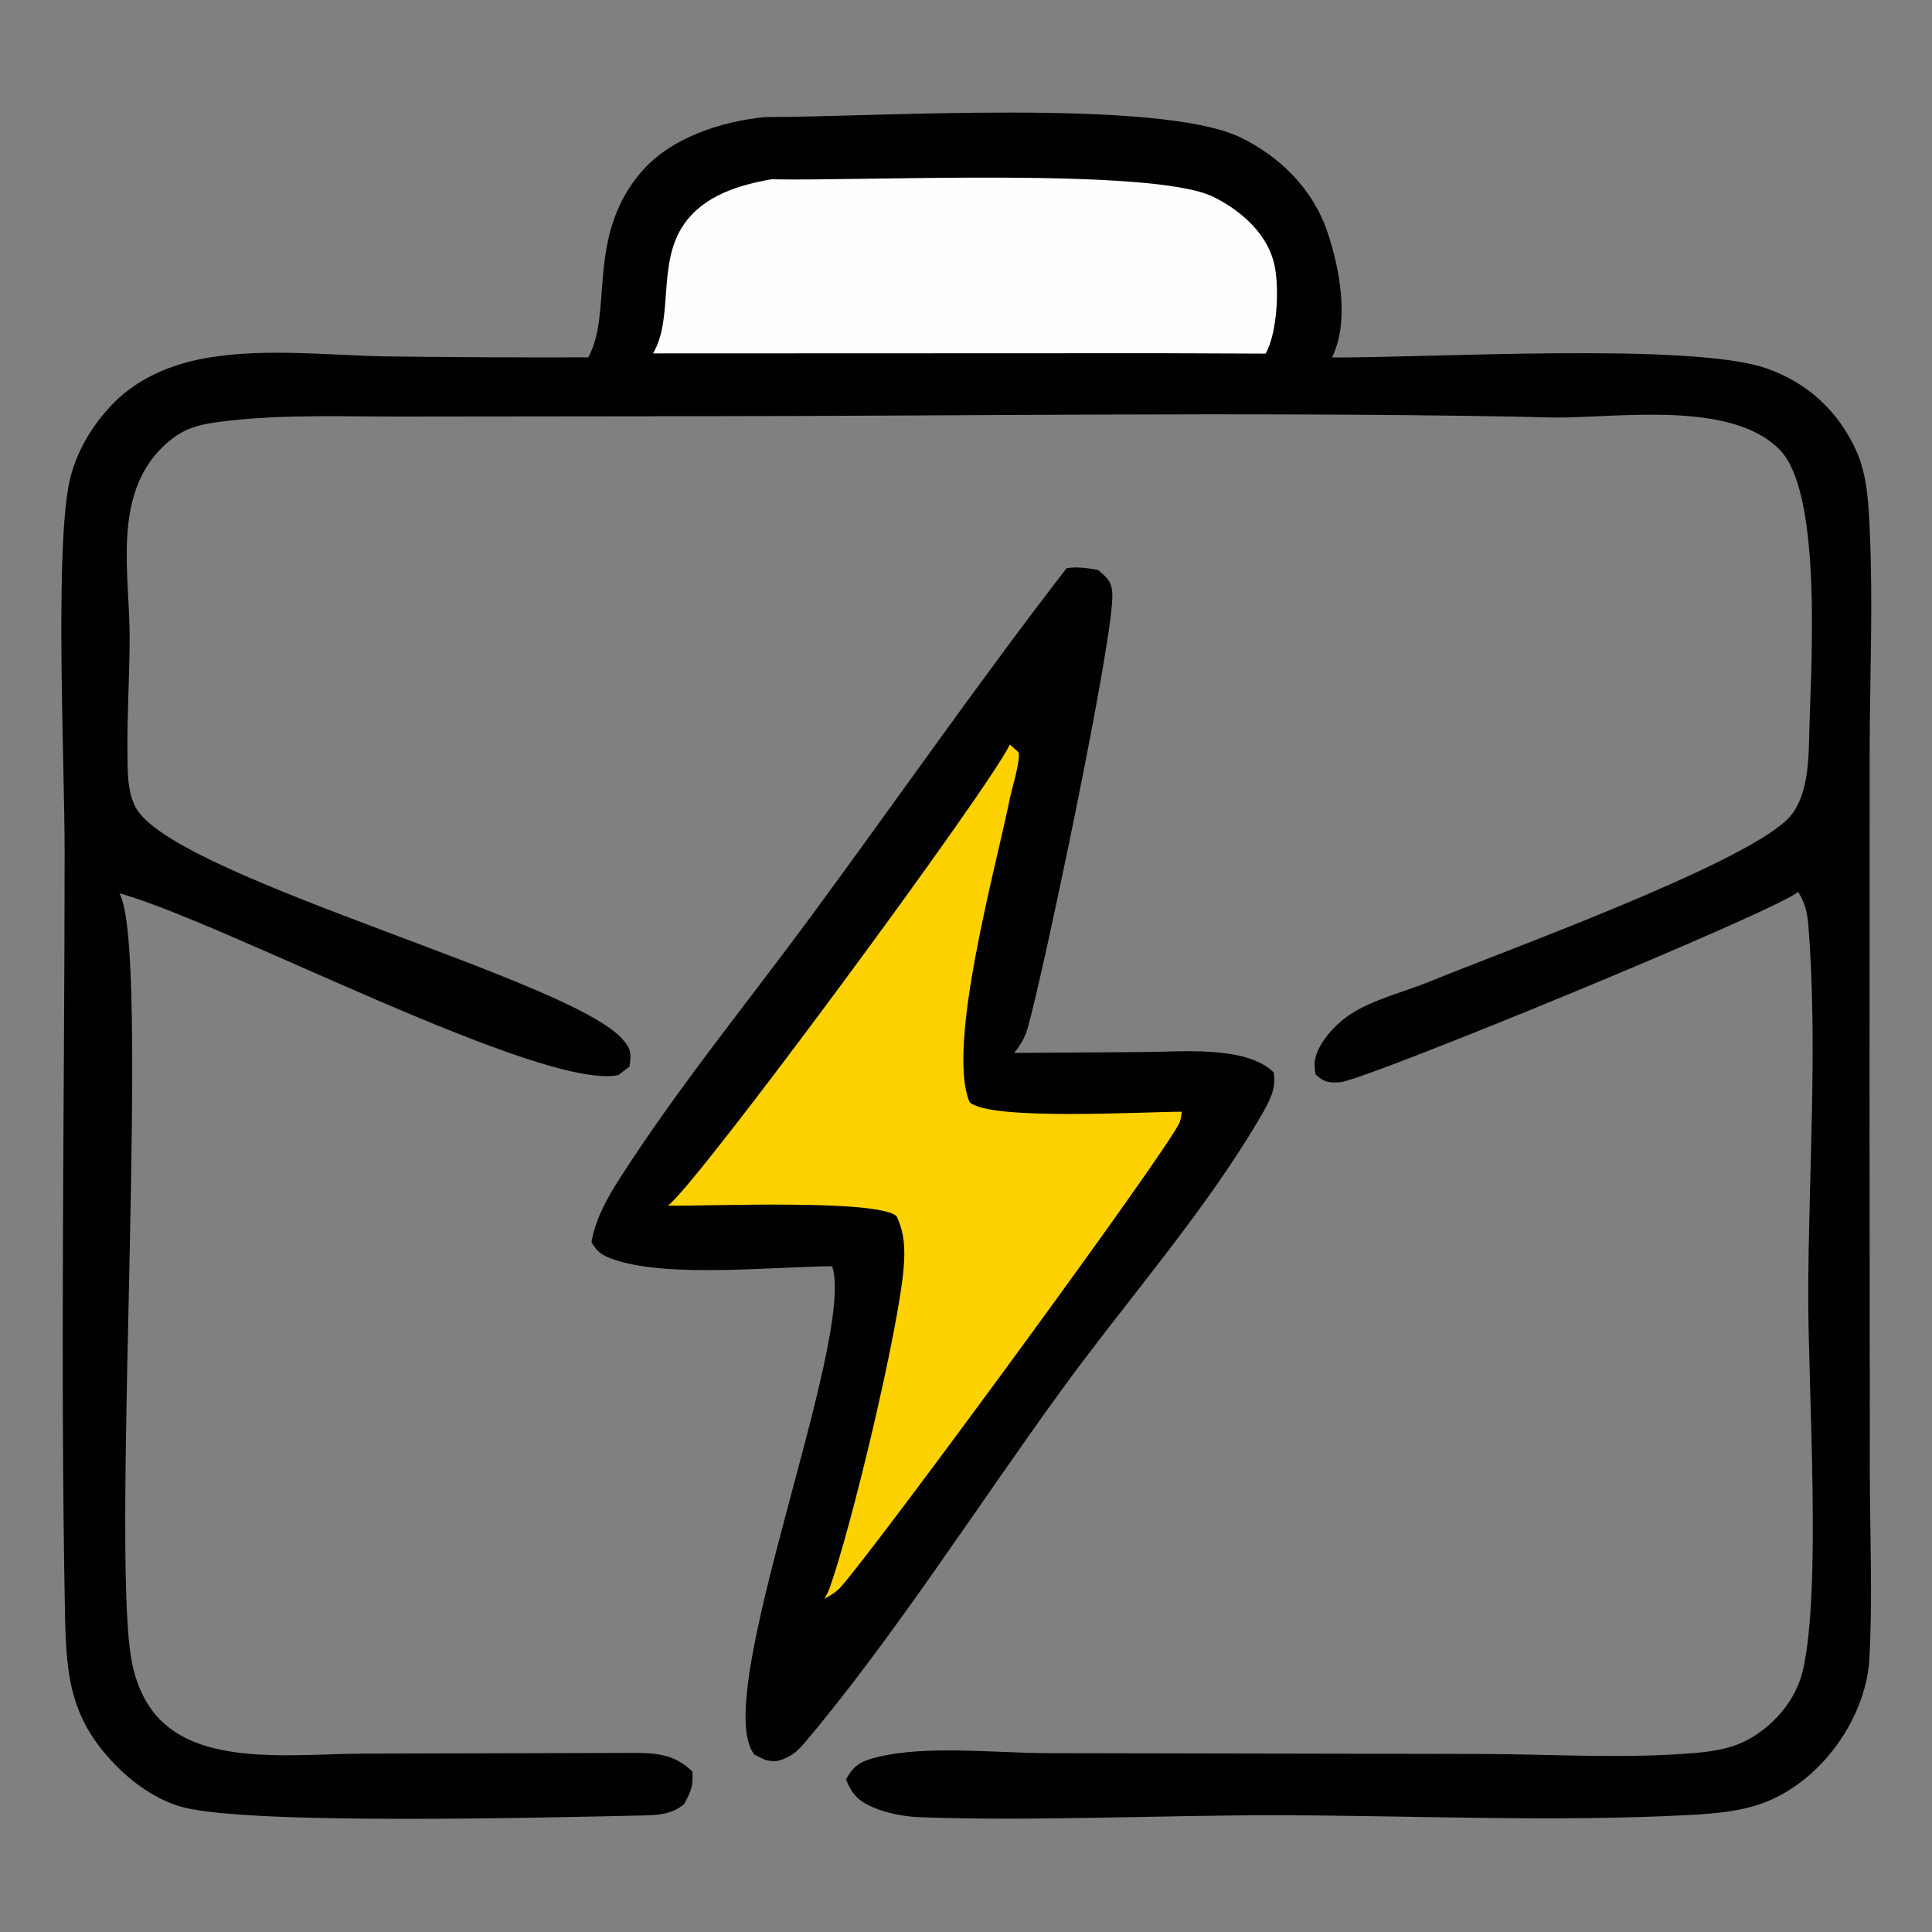
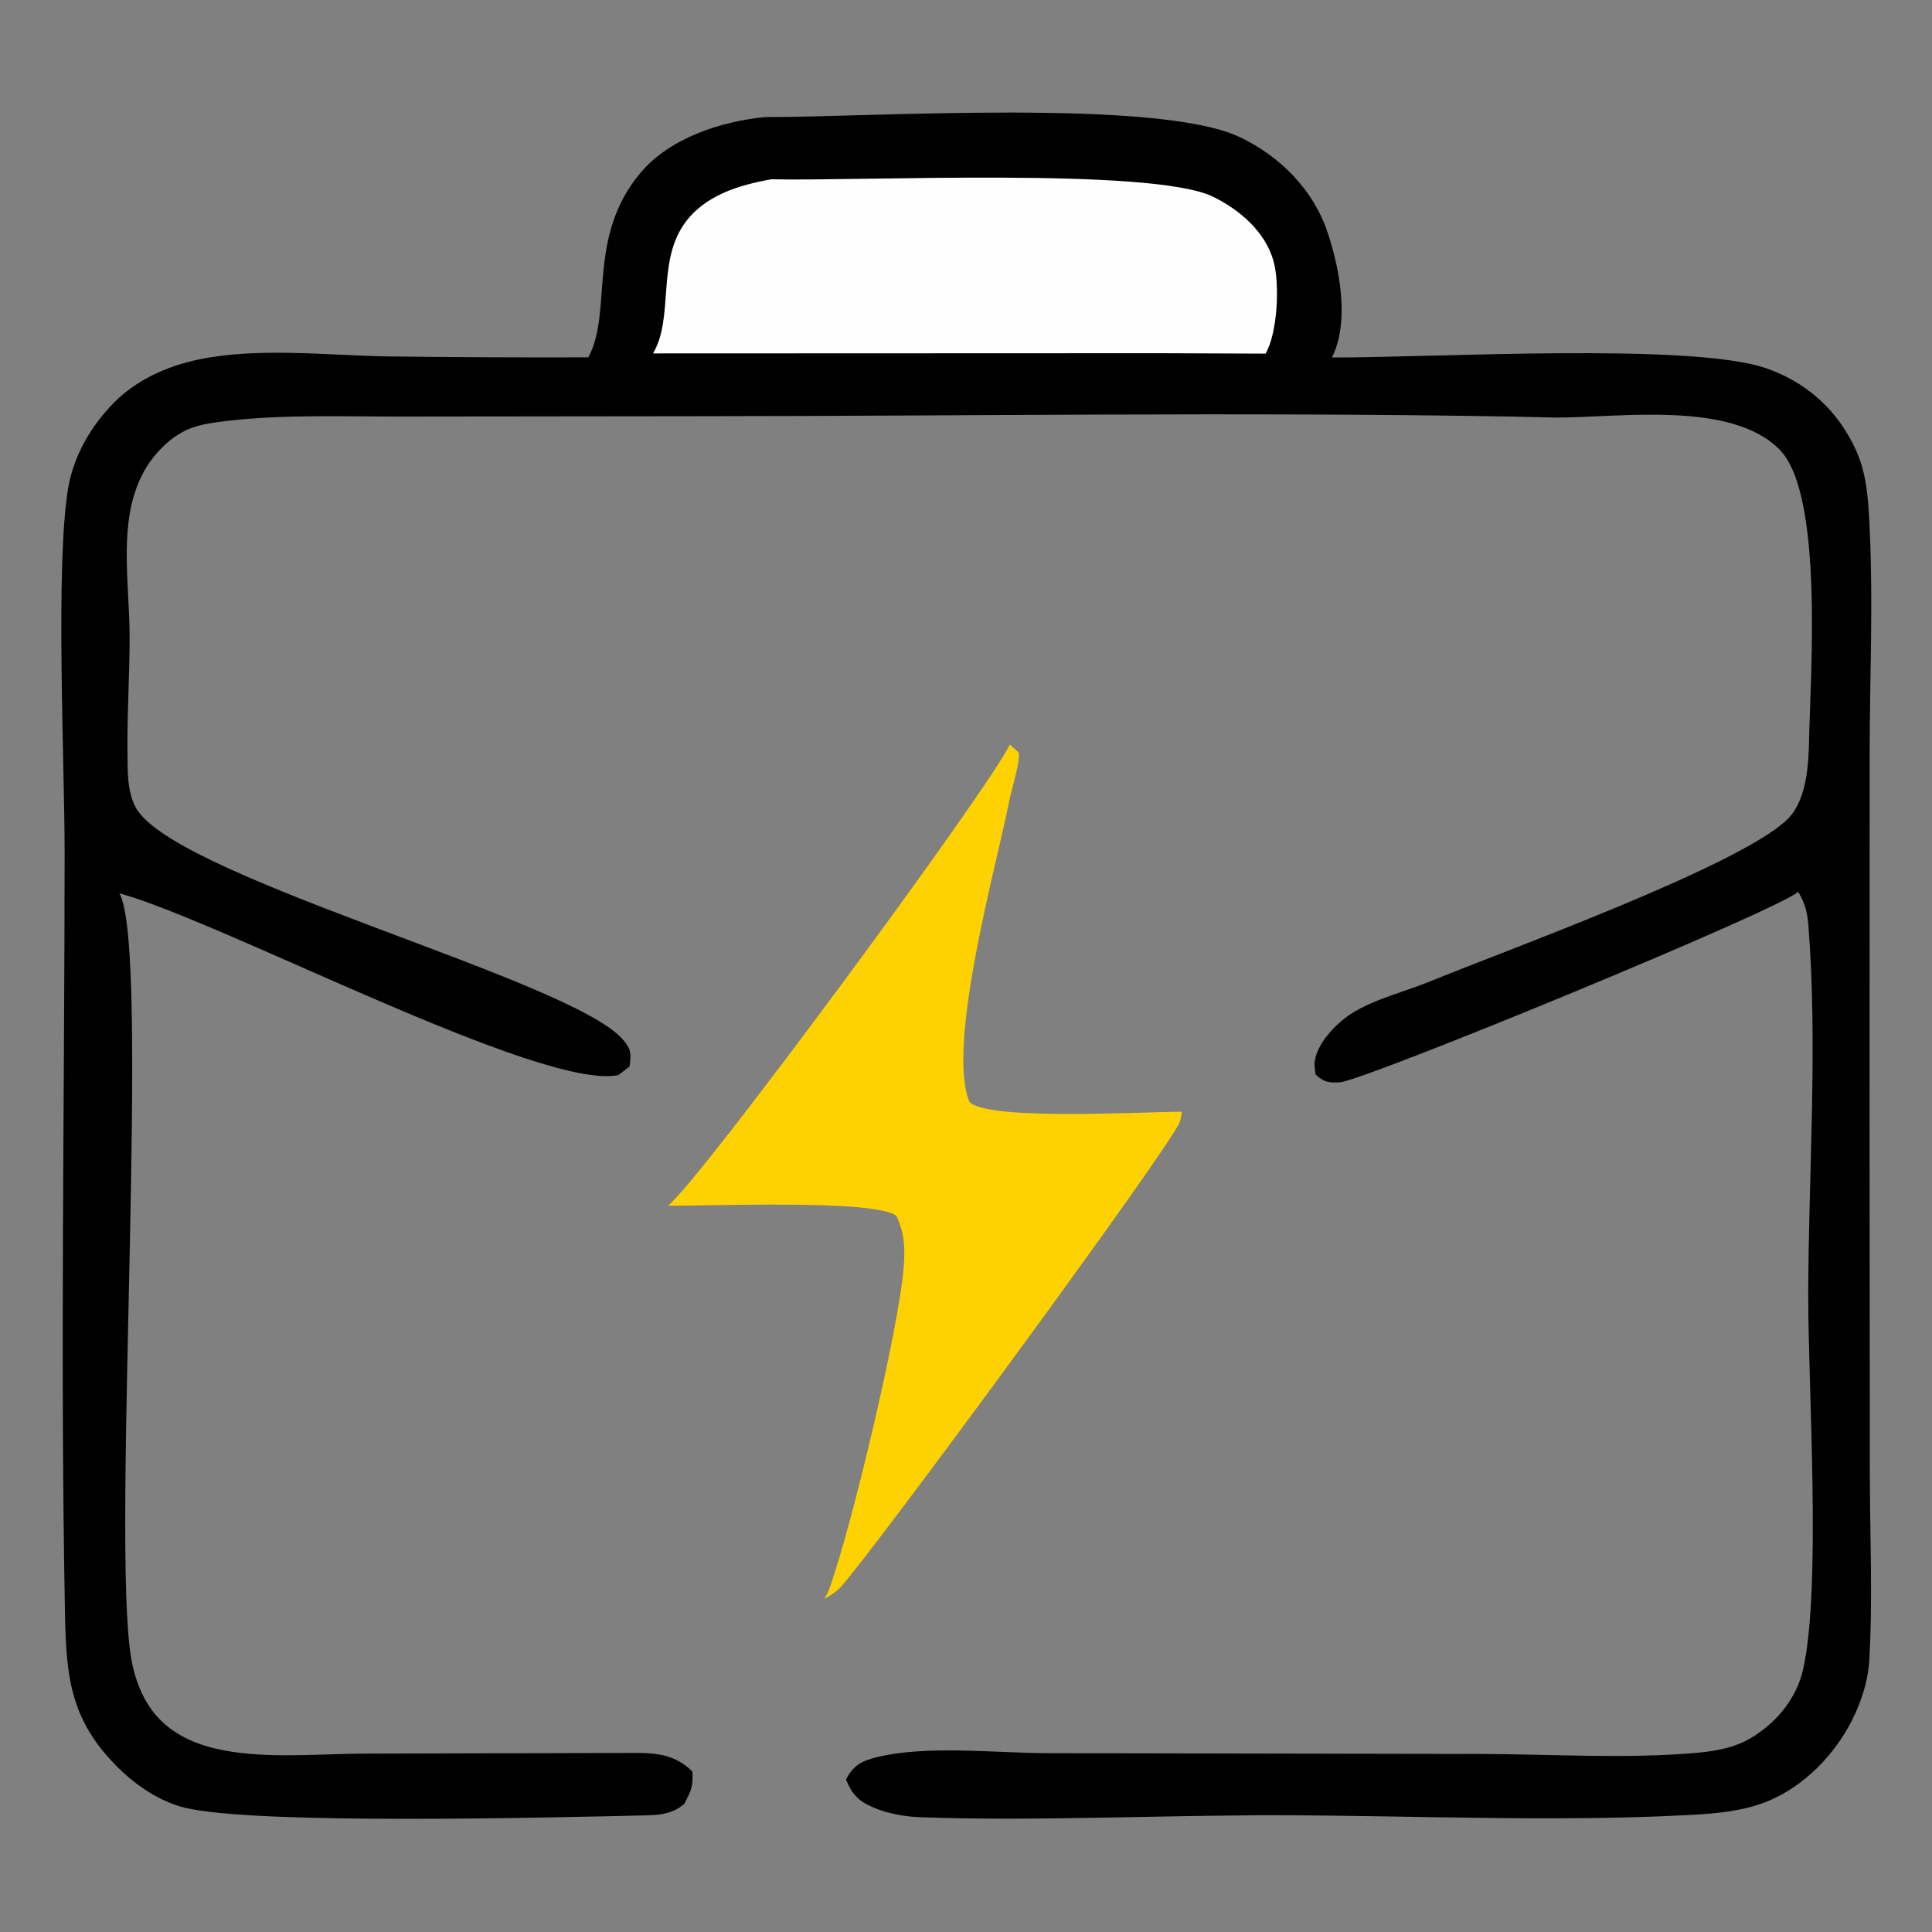
<svg xmlns="http://www.w3.org/2000/svg" width="330" height="330" viewBox="0 0 330 330" fill="none">
  <rect x="0" y="0" width="330" height="330" fill="#808080" stroke="none" />
  <g clip-path="url(#clip0_3_235)">
    <path d="M130.731 19.993C148.531 20.059 197.681 16.75 211.741 23.412C218.621 26.674 224.331 32.392 226.761 39.696C228.841 45.918 230.551 54.944 227.511 61.057C243.881 61.155 288.941 58.419 301.771 62.934C308.741 65.384 314.001 70.215 317.051 76.97C318.971 81.226 319.161 86.03 319.371 90.633C319.931 102.893 319.401 115.387 319.351 127.665L319.331 190.725L319.381 251.544C319.391 262.151 319.891 273.059 319.281 283.64C319.131 286.229 318.441 288.832 317.501 291.241C314.751 298.281 308.961 304.789 301.891 307.681C297.801 309.355 293.181 309.764 288.801 310C265.511 311.256 241.561 310.094 218.211 310.058C198.551 310.028 176.551 311.107 157.221 310.395C154.451 310.292 151.551 309.764 148.991 308.652C146.541 307.586 145.481 306.347 144.501 303.953C145.751 301.587 147.051 300.82 149.661 300.17C158.261 298.029 169.901 299.44 178.911 299.452L252.751 299.589C264.891 299.61 277.721 300.466 289.801 299.397C293.051 299.11 296.241 298.535 299.081 296.857C303.401 294.3 306.851 290.127 307.971 285.194C311.131 271.311 308.831 237.118 308.861 221.15C308.901 200.414 310.521 178.524 308.871 157.895C308.691 155.73 308.261 154.169 307.131 152.319C304.141 155.31 232.971 184.62 228.861 184.861C226.891 184.976 226.131 184.823 224.721 183.536C224.601 182.75 224.461 182 224.581 181.203C225.071 178.094 228.181 174.853 230.751 173.185C234.621 170.672 239.991 169.389 244.281 167.626C256.951 162.42 296.831 148.034 305.211 140.034C308.651 136.745 308.921 130.613 309.011 126.122C309.241 115.059 311.481 84.373 303.951 76.777C295.611 68.358 276.551 71.363 265.611 71.322C263.171 71.253 260.731 71.197 258.291 71.153C211.581 70.344 164.711 71.074 117.981 71.093L68.901 71.147C58.991 71.176 48.781 70.745 38.931 71.879C34.121 72.432 31.191 72.961 27.691 76.437C19.221 84.846 22.121 97.913 22.141 108.65C22.151 115.224 21.701 121.79 21.771 128.365C21.811 131.638 21.641 135.946 23.681 138.7C32.471 150.535 97.271 167.377 106.271 177.433C107.871 179.218 107.801 179.985 107.541 182.17L105.611 183.642C92.351 186.29 38.081 157.455 20.391 152.576C25.841 161.927 18.981 262.814 22.391 283.144C23.031 286.981 24.531 290.881 27.301 293.693C30.241 296.686 34.131 298.192 38.191 298.969C45.861 300.437 54.611 299.554 62.431 299.528L106.131 299.419C110.851 299.421 114.761 299.097 118.271 302.601C118.381 305.207 118.111 305.749 116.891 308.09C114.731 310.062 111.981 310.046 109.211 310.106C94.121 310.432 43.821 311.728 31.561 308.769C27.421 307.769 23.371 305.051 20.361 302.108C12.031 293.98 11.301 286.552 11.101 275.617C10.281 232.362 11.021 188.948 11.041 145.679C11.041 130.471 9.431 96.341 11.651 83.34C12.591 77.805 15.591 72.678 19.521 68.722C23.391 64.833 28.651 62.495 33.971 61.396C44.111 59.304 55.671 60.681 65.971 60.878C77.471 61.02 88.981 61.073 100.481 61.037C104.741 53.285 100.081 40.537 109.441 29.476C114.471 23.534 123.241 20.706 130.731 19.993Z" fill="black" />
    <path d="M131.761 30.623C146.671 30.986 196.901 28.516 207.231 33.618C211.721 35.832 216.021 39.484 217.481 44.436C218.651 48.406 218.221 56.876 216.171 60.402L198.001 60.331L111.541 60.364C115.121 54.322 112.211 45.049 116.781 38.376C120.161 33.431 126.151 31.602 131.761 30.623Z" fill="#FEFEFE" />
-     <path d="M182.181 97.057C184.101 96.766 185.671 97.025 187.571 97.362C189.081 98.704 189.861 99.191 189.991 101.375C190.411 108.312 178.231 166.017 175.601 175.391C175.111 177.142 174.371 178.441 173.231 179.847L195.451 179.697C201.571 179.676 212.871 178.525 217.551 183.172C218.011 185.958 216.901 187.974 215.521 190.37C206.101 206.666 192.481 222.08 181.371 237.353C167.361 256.59 152.511 279.891 137.391 297.736C136.011 299.368 134.861 300.246 132.741 300.798C130.951 300.901 130.431 300.483 128.861 299.696C121.051 290.154 146.241 228.837 142.141 216.282C131.971 216.365 114.771 218.228 105.421 215.322C103.301 214.663 102.141 214.135 101.031 212.163C101.711 208.191 103.681 204.686 105.831 201.324C115.681 185.916 127.681 171.25 138.551 156.492C153.111 136.726 167.171 116.475 182.181 97.057Z" fill="black" />
    <path d="M172.48 127.173C172.69 127.362 173.97 128.437 174 128.581C174.29 130.05 172.8 134.823 172.48 136.42C170.23 147.712 161.55 178.725 165.61 188.253C168.99 191.457 195.16 189.899 201.86 189.891C201.8 190.465 201.71 191.105 201.51 191.649C200.06 195.697 149.77 264.185 143.64 271.034C142.85 271.913 141.84 272.535 140.81 273.083C141.14 272.514 141.43 272.016 141.65 271.392C145.4 261.04 153.47 227.221 154.35 216.561C154.61 213.325 154.53 210.711 153.14 207.723C149.74 204.741 120.24 206.075 114.09 205.926C118.85 202.607 169.13 134.469 172.48 127.173Z" fill="#FED100" />
  </g>
  <defs>
    <clipPath id="clip0_3_235">
      <rect width="330" height="330" fill="white" />
    </clipPath>
  </defs>
</svg>